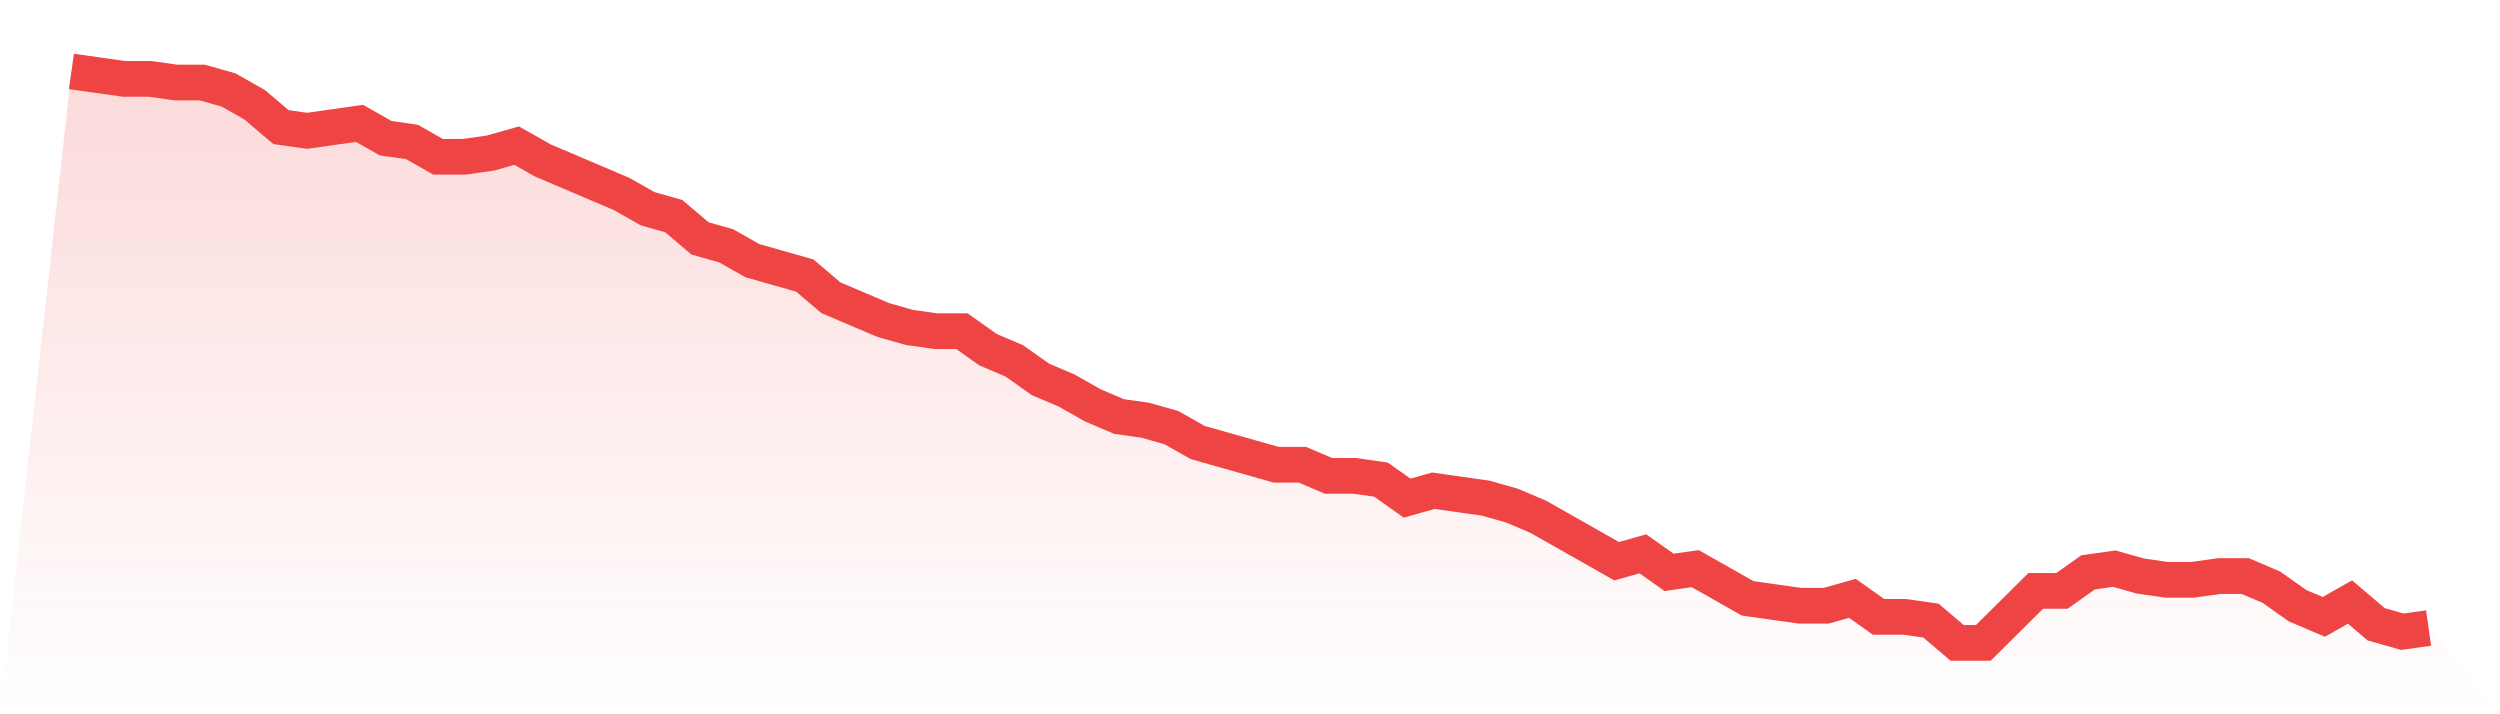
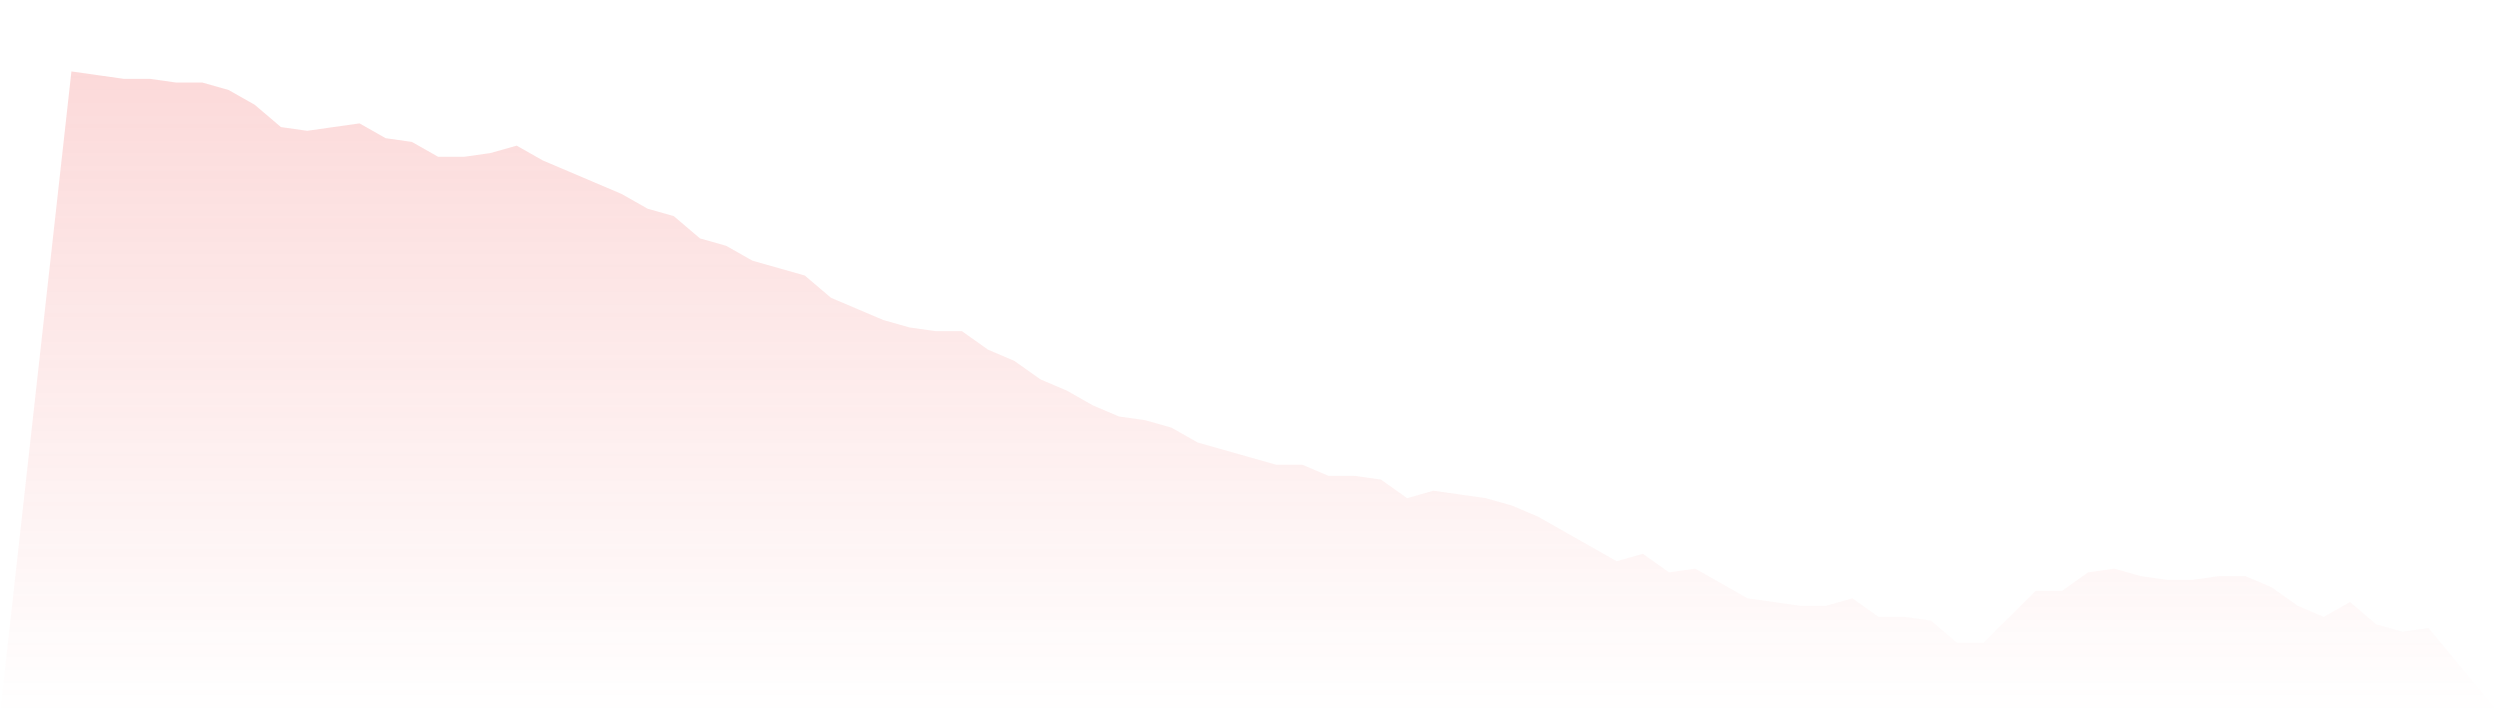
<svg xmlns="http://www.w3.org/2000/svg" viewBox="0 0 140 40">
  <defs>
    <linearGradient id="gradient" x1="0" x2="0" y1="0" y2="1">
      <stop offset="0%" stop-color="#ef4444" stop-opacity="0.2" />
      <stop offset="100%" stop-color="#ef4444" stop-opacity="0" />
    </linearGradient>
  </defs>
  <path d="M4,4 L4,4 L5.467,4.208 L6.933,4.416 L8.4,4.416 L9.867,4.623 L11.333,4.623 L12.8,5.039 L14.267,5.87 L15.733,7.117 L17.2,7.325 L18.667,7.117 L20.133,6.909 L21.6,7.74 L23.067,7.948 L24.533,8.779 L26,8.779 L27.467,8.571 L28.933,8.156 L30.4,8.987 L31.867,9.61 L33.333,10.234 L34.8,10.857 L36.267,11.688 L37.733,12.104 L39.2,13.351 L40.667,13.766 L42.133,14.597 L43.6,15.013 L45.067,15.429 L46.533,16.675 L48,17.299 L49.467,17.922 L50.933,18.338 L52.4,18.545 L53.867,18.545 L55.333,19.584 L56.8,20.208 L58.267,21.247 L59.733,21.87 L61.2,22.701 L62.667,23.325 L64.133,23.532 L65.6,23.948 L67.067,24.779 L68.533,25.195 L70,25.61 L71.467,26.026 L72.933,26.026 L74.4,26.649 L75.867,26.649 L77.333,26.857 L78.8,27.896 L80.267,27.481 L81.733,27.688 L83.2,27.896 L84.667,28.312 L86.133,28.935 L87.6,29.766 L89.067,30.597 L90.533,31.429 L92,31.013 L93.467,32.052 L94.933,31.844 L96.4,32.675 L97.867,33.506 L99.333,33.714 L100.8,33.922 L102.267,33.922 L103.733,33.506 L105.2,34.545 L106.667,34.545 L108.133,34.753 L109.6,36 L111.067,36 L112.533,34.545 L114,33.091 L115.467,33.091 L116.933,32.052 L118.4,31.844 L119.867,32.26 L121.333,32.468 L122.8,32.468 L124.267,32.26 L125.733,32.26 L127.2,32.883 L128.667,33.922 L130.133,34.545 L131.6,33.714 L133.067,34.961 L134.533,35.377 L136,35.169 L140,40 L0,40 z" fill="url(#gradient)" />
-   <path d="M4,4 L4,4 L5.467,4.208 L6.933,4.416 L8.4,4.416 L9.867,4.623 L11.333,4.623 L12.8,5.039 L14.267,5.87 L15.733,7.117 L17.2,7.325 L18.667,7.117 L20.133,6.909 L21.6,7.74 L23.067,7.948 L24.533,8.779 L26,8.779 L27.467,8.571 L28.933,8.156 L30.4,8.987 L31.867,9.61 L33.333,10.234 L34.8,10.857 L36.267,11.688 L37.733,12.104 L39.2,13.351 L40.667,13.766 L42.133,14.597 L43.6,15.013 L45.067,15.429 L46.533,16.675 L48,17.299 L49.467,17.922 L50.933,18.338 L52.4,18.545 L53.867,18.545 L55.333,19.584 L56.8,20.208 L58.267,21.247 L59.733,21.87 L61.2,22.701 L62.667,23.325 L64.133,23.532 L65.6,23.948 L67.067,24.779 L68.533,25.195 L70,25.61 L71.467,26.026 L72.933,26.026 L74.4,26.649 L75.867,26.649 L77.333,26.857 L78.8,27.896 L80.267,27.481 L81.733,27.688 L83.2,27.896 L84.667,28.312 L86.133,28.935 L87.6,29.766 L89.067,30.597 L90.533,31.429 L92,31.013 L93.467,32.052 L94.933,31.844 L96.4,32.675 L97.867,33.506 L99.333,33.714 L100.8,33.922 L102.267,33.922 L103.733,33.506 L105.2,34.545 L106.667,34.545 L108.133,34.753 L109.6,36 L111.067,36 L112.533,34.545 L114,33.091 L115.467,33.091 L116.933,32.052 L118.4,31.844 L119.867,32.26 L121.333,32.468 L122.8,32.468 L124.267,32.26 L125.733,32.26 L127.2,32.883 L128.667,33.922 L130.133,34.545 L131.6,33.714 L133.067,34.961 L134.533,35.377 L136,35.169" fill="none" stroke="#ef4444" stroke-width="2" />
</svg>